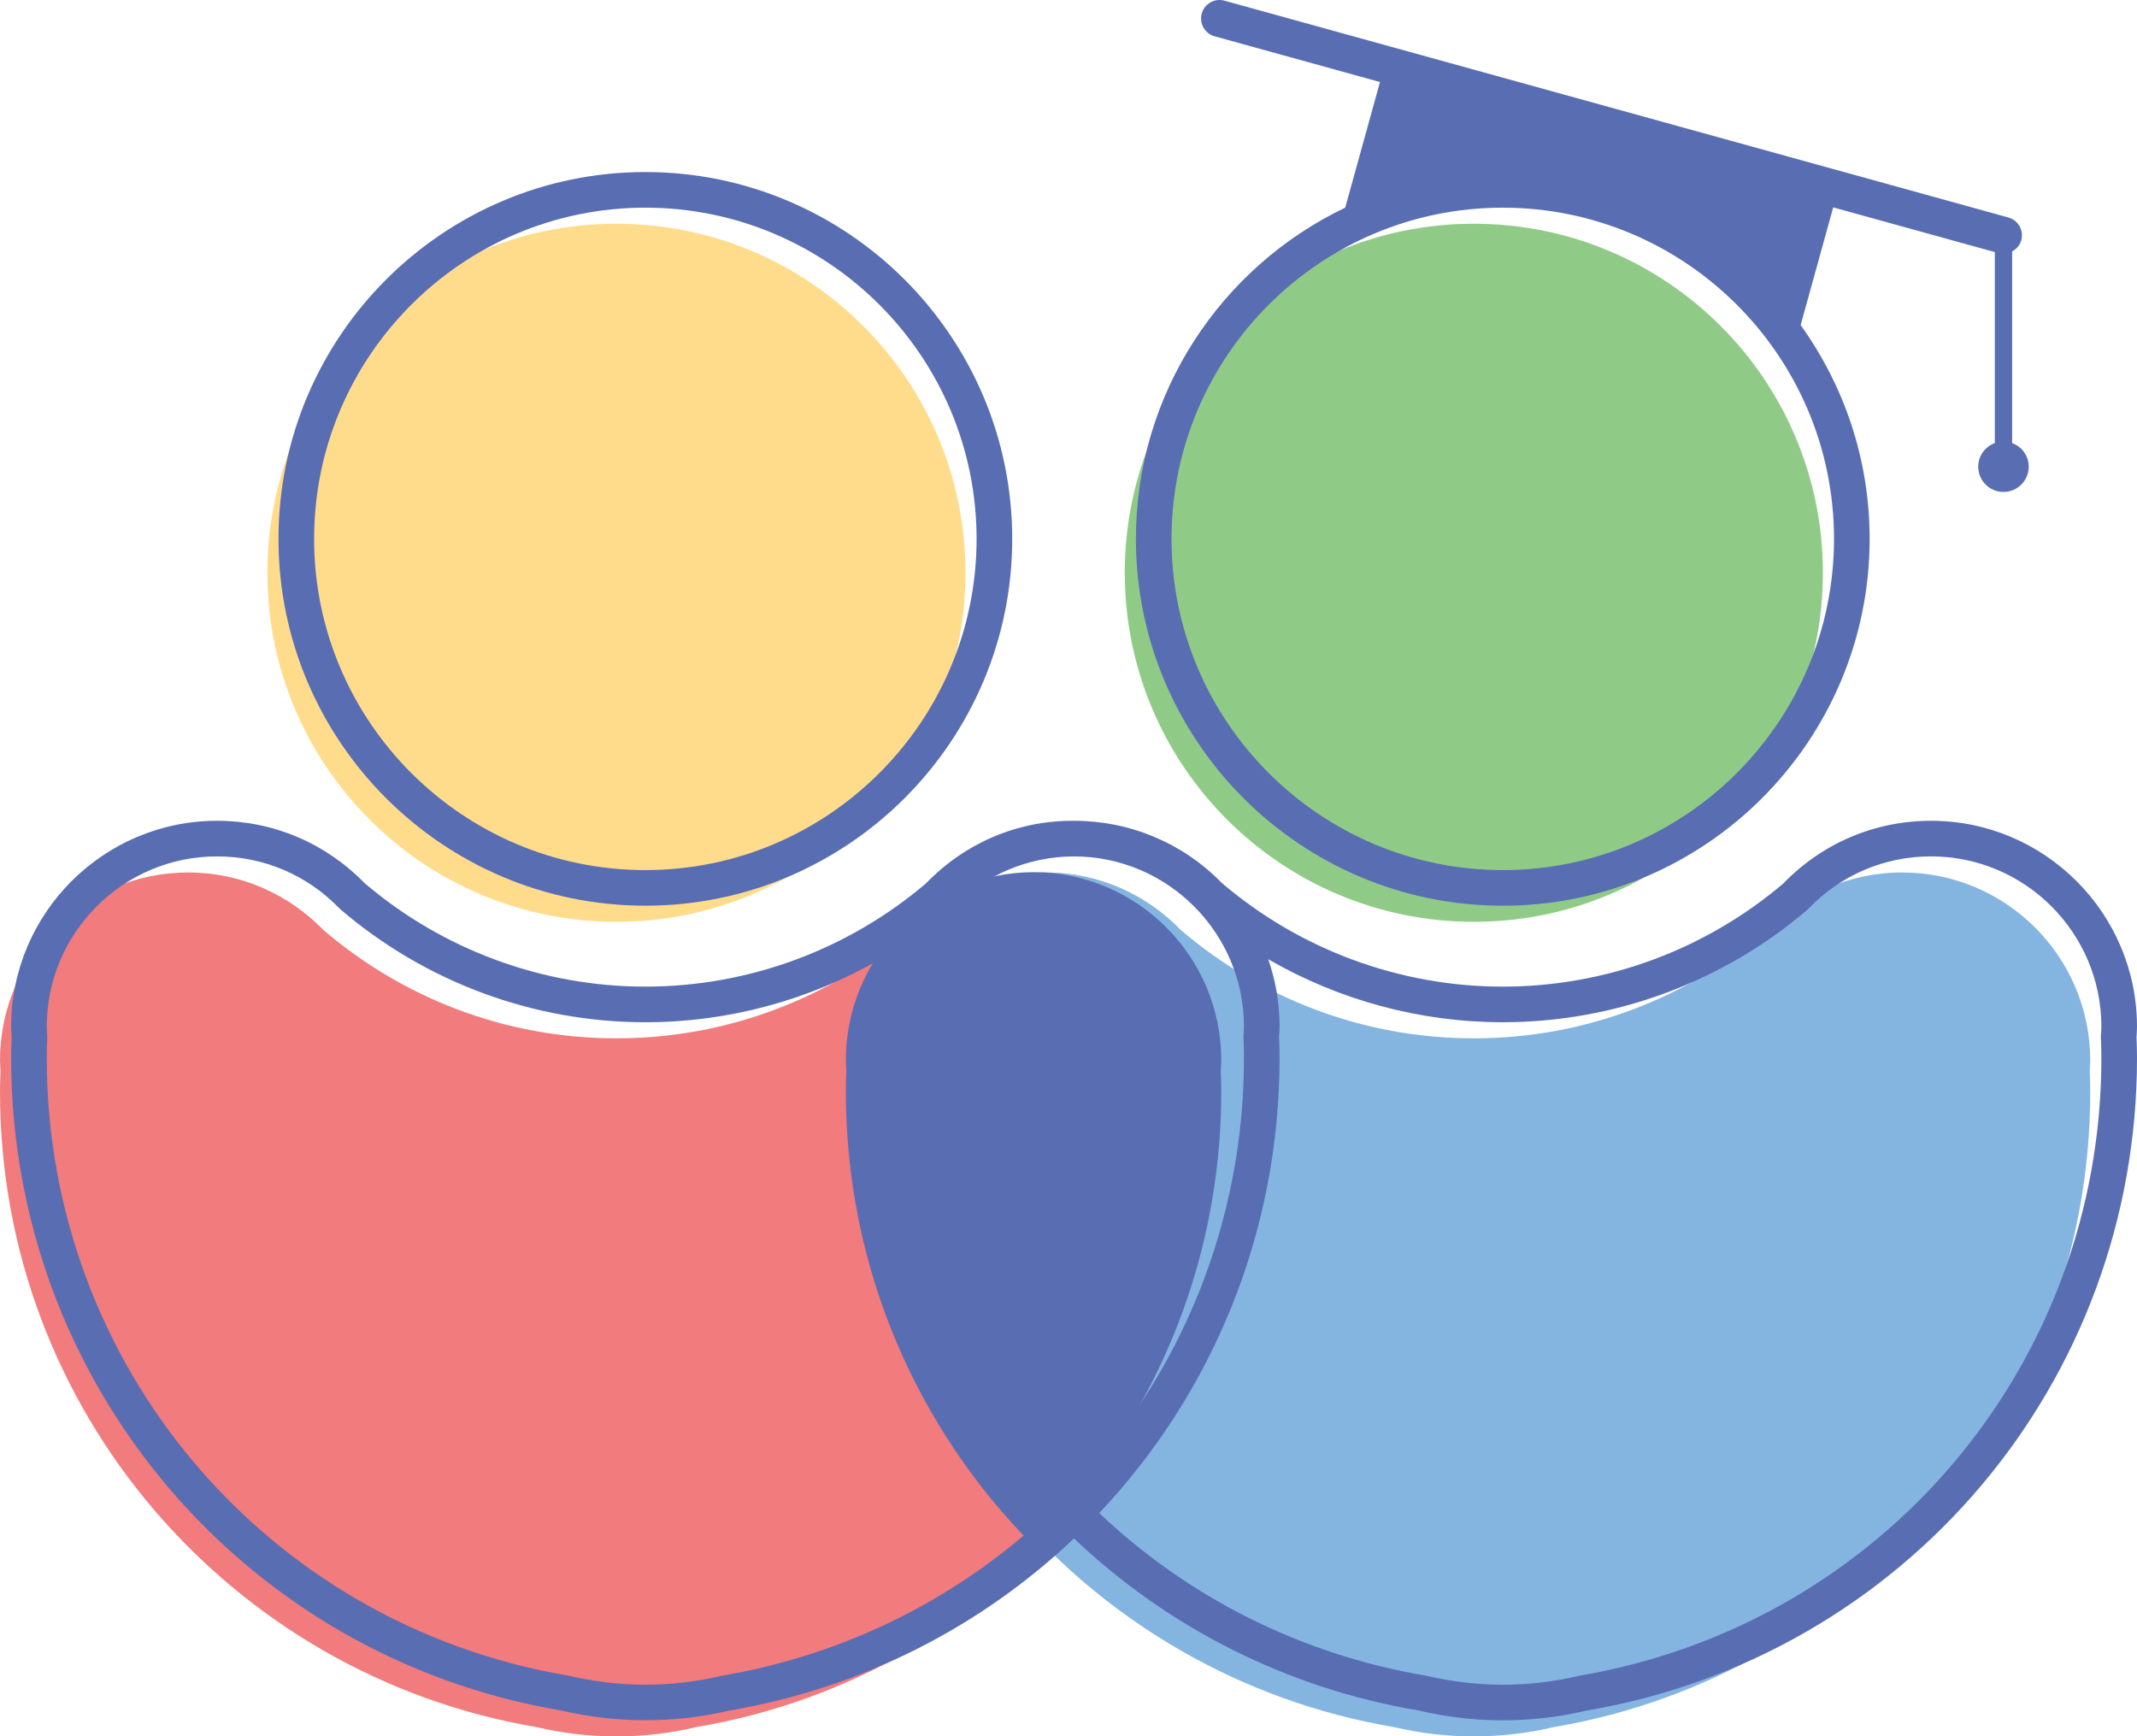
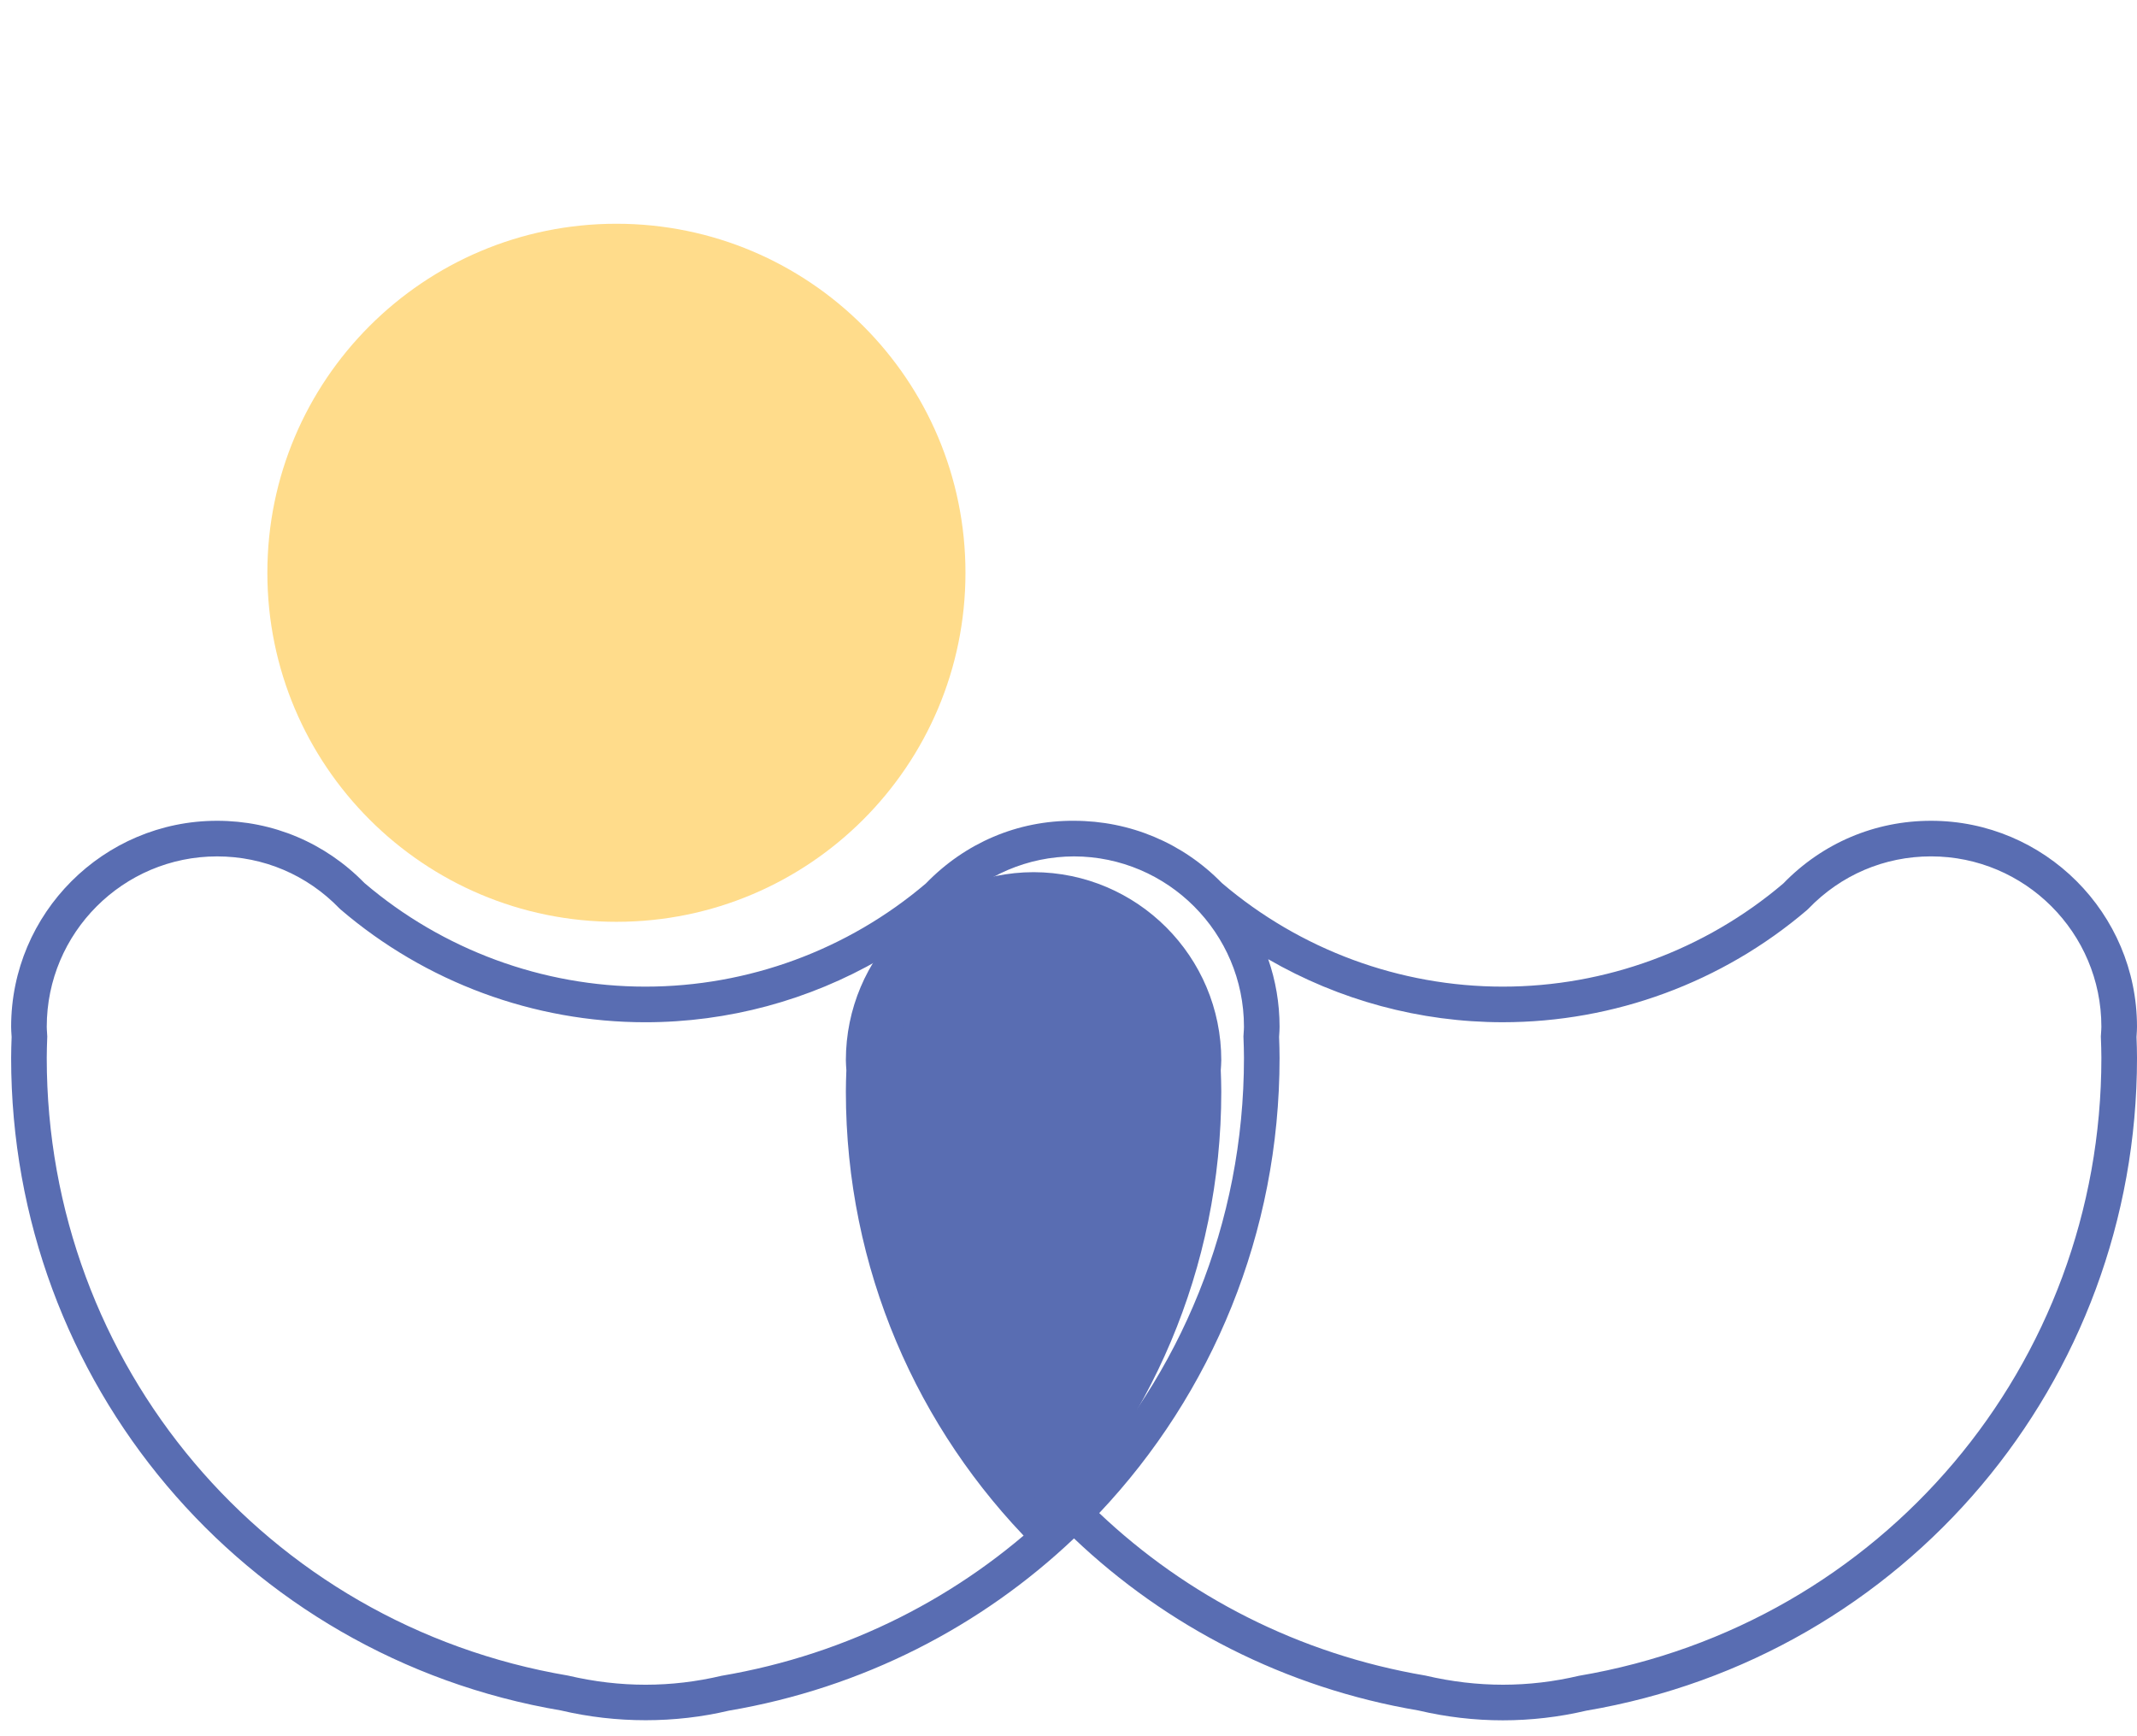
<svg xmlns="http://www.w3.org/2000/svg" id="Layer_1" width="232.556" height="188.972" viewBox="0 0 232.556 188.972" enable-background="new 0 0 232.556 188.972">
  <path fill="#ffdc8b" d="M105.065 62.335c0 20.979-17.008 37.986-37.985 37.986-20.979.0-37.985-17.007-37.985-37.986.0-20.978 17.006-37.984 37.985-37.984 20.978.0 37.985 17.006 37.985 37.984" />
-   <path fill="#f17b7d" d="M134.16 115.427c0-11.308-9.166-20.475-20.474-20.475-5.801.0-11.028 2.424-14.754 6.301-8.574 7.321-19.693 11.749-31.853 11.749-12.185.0-23.319-4.454-31.901-11.803-3.723-3.847-8.93-6.247-14.705-6.247C9.166 94.952.0 104.119.0 115.427c0 .367.036.725.056 1.088C.026 117.283.0 118.052.0 118.828c0 34.714 25.228 63.509 58.343 69.123 2.807.661 5.729 1.021 8.737 1.021s5.931-.359 8.737-1.021c33.115-5.614 58.343-34.409 58.343-69.123.0-.776-.025-1.545-.055-2.313C134.124 116.151 134.16 115.794 134.16 115.427" />
-   <path fill="#8fcb86" d="M198.373 62.335c0 20.979-17.007 37.986-37.984 37.986-20.979.0-37.986-17.007-37.986-37.986.0-20.978 17.007-37.984 37.986-37.984 20.977.0 37.984 17.006 37.984 37.984" />
-   <path fill="#84b5e1" d="M227.468 115.427c0-11.308-9.166-20.475-20.474-20.475-5.801.0-11.028 2.424-14.754 6.301-8.574 7.321-19.693 11.749-31.853 11.749-12.185.0-23.319-4.454-31.901-11.803-3.723-3.847-8.929-6.247-14.704-6.247-11.309.0-20.475 9.167-20.475 20.475.0.367.036.725.055 1.088-.028.769-.055 1.537-.055 2.313.0 34.714 25.227 63.509 58.343 69.123 2.807.661 5.729 1.021 8.737 1.021 3.009.0 5.931-.359 8.737-1.021 33.115-5.614 58.343-34.409 58.343-69.123.0-.776-.026-1.545-.055-2.313C227.432 116.151 227.468 115.794 227.468 115.427" />
  <path fill="#596db2" d="M112.476 94.917c11.286.027 20.428 9.182 20.428 20.473.0.367-.037.725-.056 1.087.028.769.056 1.538.056 2.313.0 19.304-7.808 36.769-20.428 49.443-12.619-12.675-20.426-30.14-20.426-49.443.0-.775.026-1.545.055-2.313-.019-.362-.055-.72-.055-1.087.0-11.291 9.14-20.446 20.426-20.473" />
-   <path fill="#596db2" d="M70.229 18.724c-22.014.0-39.924 17.909-39.924 39.923.0 22.014 17.91 39.92 39.924 39.92s39.924-17.906 39.924-39.92C110.153 36.633 92.243 18.724 70.229 18.724m0 75.968c-19.877.0-36.047-16.17-36.047-36.045.0-19.877 16.17-36.047 36.047-36.047s36.047 16.17 36.047 36.047c0 19.875-16.17 36.045-36.047 36.045" />
  <path fill="#596db2" d="M232.518 112.624c.02-.294.037-.588.037-.887.0-12.357-10.054-22.411-22.412-22.411-6.108.0-11.815 2.423-16.08 6.824-8.514 7.239-19.35 11.225-30.526 11.225-11.192.0-22.045-4.005-30.573-11.28-4.271-4.377-10.016-6.764-16.079-6.769-6.17-.041-11.854 2.411-16.131 6.824-8.512 7.239-19.348 11.225-30.523 11.225-11.194.0-22.049-4.007-30.574-11.28-4.26-4.367-9.95-6.769-16.032-6.769-12.358.0-22.413 10.054-22.413 22.411.0.299.02.593.039.887l.014.227c-.026.759-.053 1.521-.053 2.289.0 35.27 25.217 65.145 59.838 71.01 6.045 1.424 12.438 1.398 18.243.025 14.597-2.477 27.513-9.187 37.582-18.75 10.053 9.559 22.938 16.26 37.482 18.725 3.021.712 6.109 1.072 9.181 1.072 3.07.0 6.16-.36 9.063-1.047 34.74-5.893 59.955-35.766 59.955-71.035.0-.769-.024-1.53-.053-2.289L232.518 112.624zM78.521 182.376c-5.462 1.288-11.003 1.313-16.705-.023-32.872-5.573-56.729-33.84-56.729-67.213.0-.752.026-1.496.053-2.242l.004-.088-.026-.449c-.015-.207-.03-.413-.03-.623.0-10.221 8.314-18.536 18.536-18.536 5.056.0 9.783 2.009 13.312 5.657l.133.124c9.238 7.911 21.016 12.269 33.162 12.269 9.006.0 17.81-2.392 25.521-6.848-.798 2.299-1.231 4.768-1.231 7.334.0.289.017.574.037.859l.016.252c-.027.761-.053 1.522-.053 2.291.0 19.065 7.367 36.555 19.607 49.526C104.589 173.691 92.357 180.029 78.521 182.376M98.394 115.14c0-.752.027-1.496.055-2.242l.004-.086-.029-.479c-.013-.197-.029-.395-.029-.596.0-10.205 8.291-18.512 18.49-18.536 10.197.024 18.487 8.331 18.487 18.536.0.21-.015.416-.029.623l-.028.449.004.088c.028.746.054 1.49.054 2.242.0 17.992-6.936 34.5-18.496 46.771-11.547-12.266-18.483-28.778-18.483-46.77m130.231-2.243c.028.746.055 1.49.055 2.242.0 33.373-23.858 61.64-56.85 67.236-5.464 1.288-11.004 1.313-16.706-.023-13.784-2.338-25.981-8.664-35.501-17.684 12.258-12.977 19.624-30.467 19.624-49.529.0-.769-.024-1.528-.052-2.289l.014-.227c.02-.294.038-.588.038-.887.0-2.572-.435-5.043-1.235-7.346 7.715 4.463 16.519 6.859 25.524 6.859 12.129.0 23.89-4.338 33.113-12.213l.138-.131c3.536-3.68 8.278-5.706 13.355-5.706 10.222.0 18.537 8.315 18.537 18.536.0.21-.017.416-.03.623l-.028.449L228.625 112.897z" />
-   <path fill="#596db2" d="M218.968 48.22V27.356c.466-.251.843-.661.995-1.211.295-1.07-.331-2.178-1.402-2.474L133.252.074c-1.068-.299-2.178.33-2.473 1.401-.297 1.07.33 2.178 1.4 2.474l17.995 4.977-3.782 13.673c-13.457 6.426-22.779 20.168-22.779 36.048.0 22.014 17.91 39.921 39.924 39.921 22.013.0 39.923-17.907 39.923-39.921.0-8.676-2.791-16.708-7.509-23.264l3.545-12.814 17.587 4.865V48.22c-1.051.385-1.806 1.386-1.806 2.571.0 1.517 1.23 2.747 2.748 2.747s2.748-1.23 2.748-2.747C220.773 49.605 220.02 48.605 218.968 48.22M199.584 58.647c0 19.875-16.171 36.046-36.047 36.046-19.877.0-36.048-16.171-36.048-36.046.0-19.877 16.171-36.047 36.048-36.047 19.876.0 36.047 16.17 36.047 36.047" />
</svg>